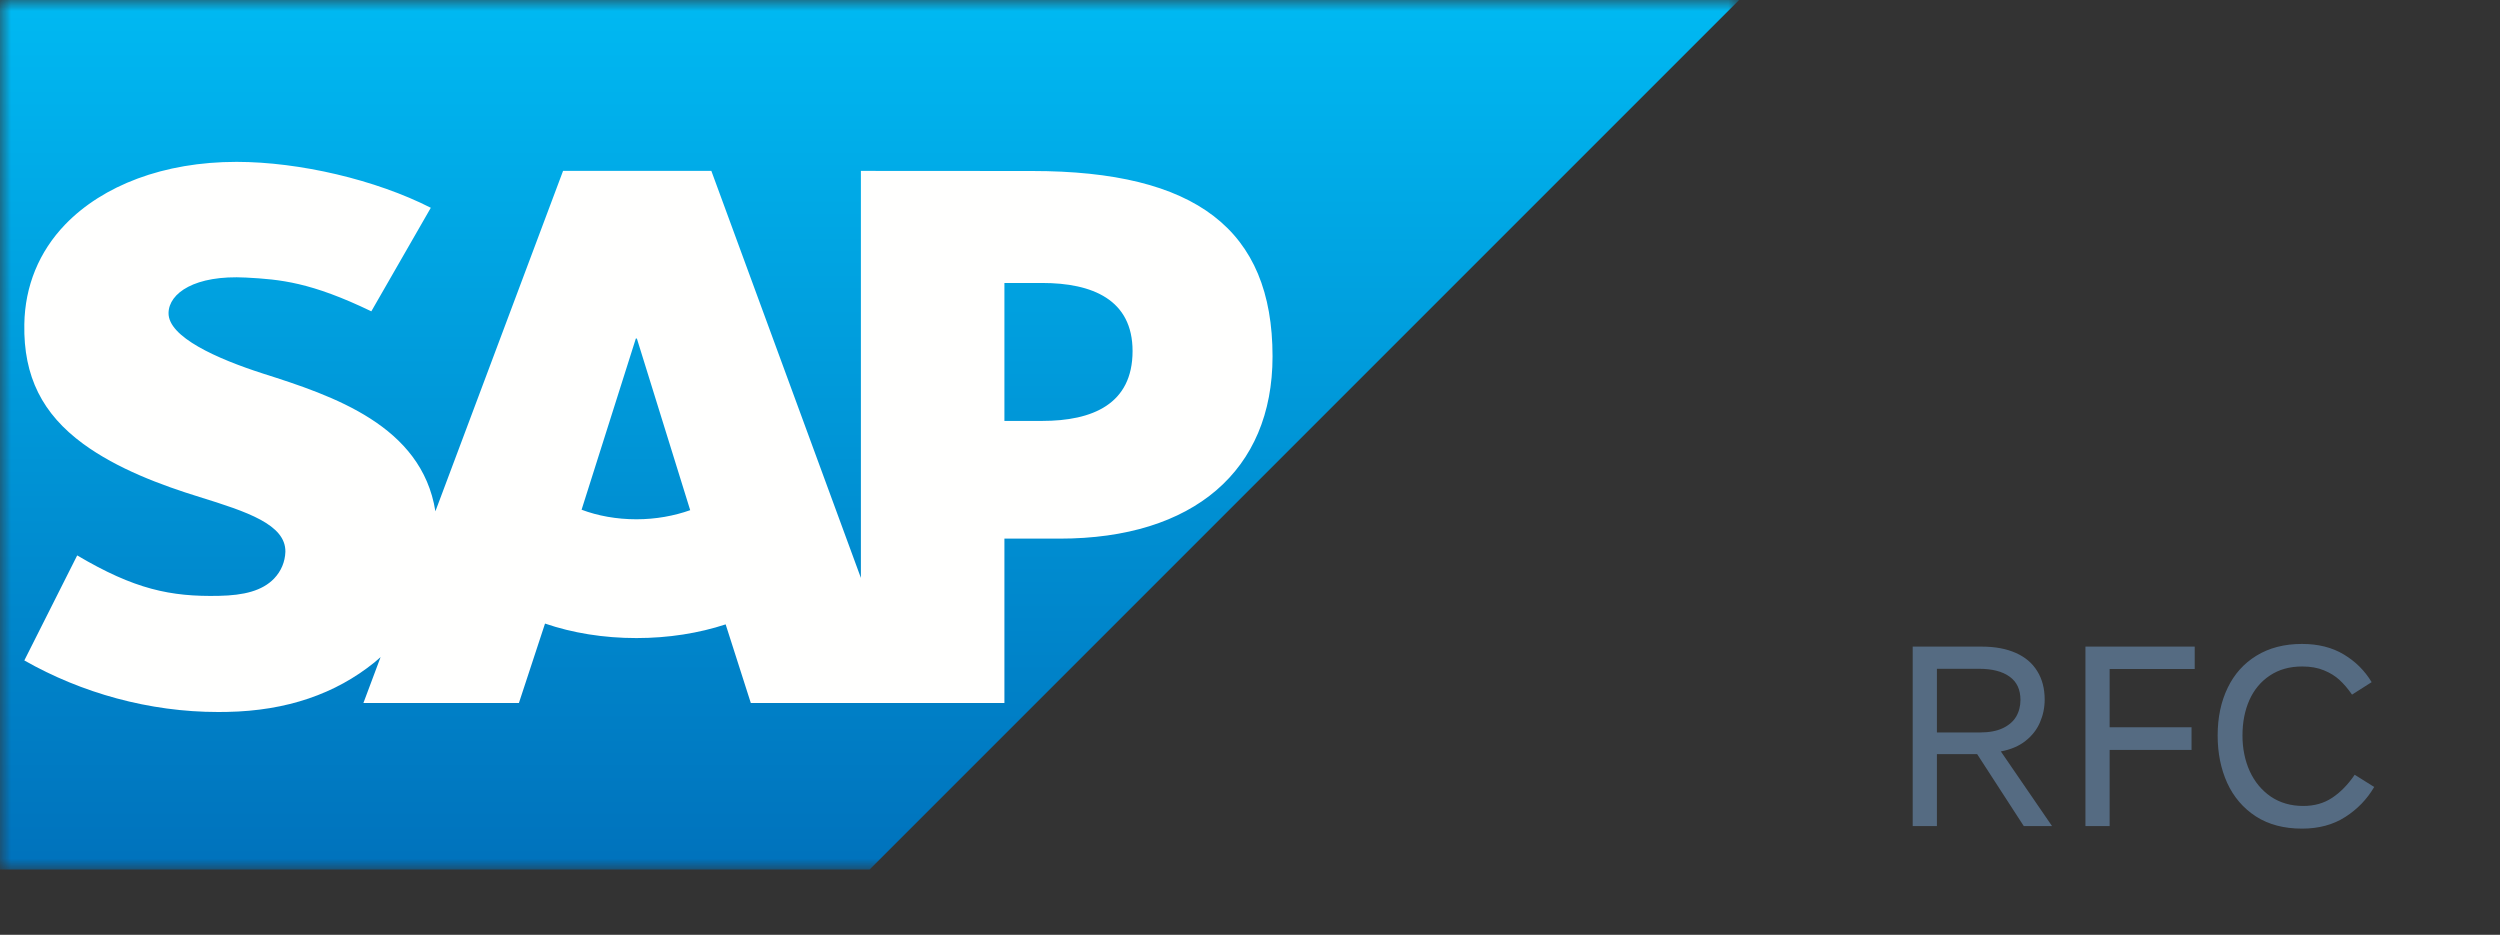
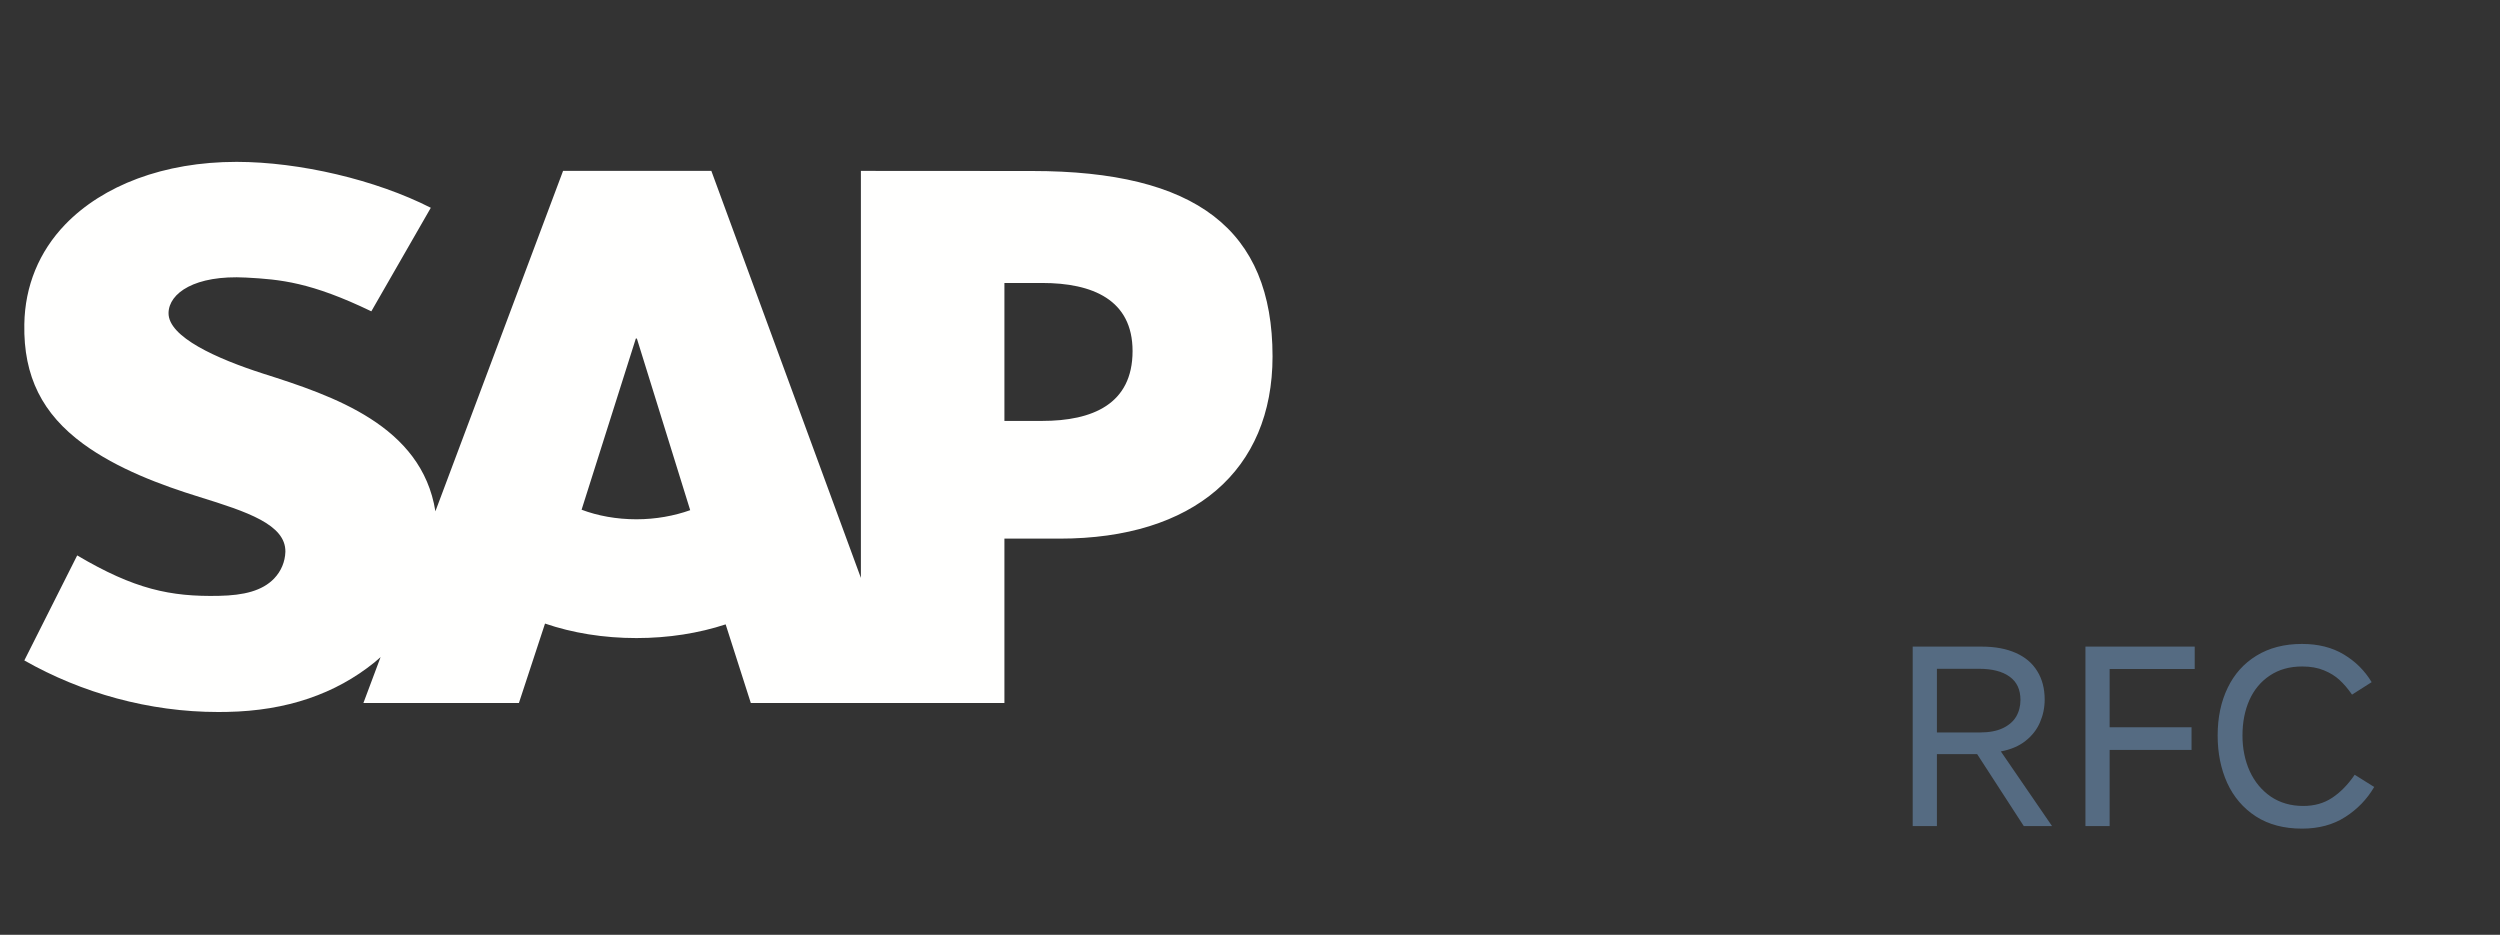
<svg xmlns="http://www.w3.org/2000/svg" fill="none" viewBox="0 0 115 43" height="43" width="115">
  <rect x="0" y="0" width="115" height="43" fill="#333333" stroke="none" />
  <mask height="40" width="80" y="0" x="0" maskUnits="userSpaceOnUse" style="mask-type:luminance" id="mask0_25_1565">
    <path fill="white" d="M0 40V0H80V40H0Z" clip-rule="evenodd" fill-rule="evenodd" />
  </mask>
  <g mask="url(#mask0_25_1565)">
-     <path fill="url(#paint0_linear_25_1565)" d="M40 40L80 0H0V40H40Z" clip-rule="evenodd" fill-rule="evenodd" />
    <path fill="#FFFFFE" d="M47.939 19.362H46.203V13.017H47.939C50.252 13.017 52.098 13.786 52.098 16.148C52.098 18.592 50.252 19.362 47.939 19.362V19.362ZM29.276 23.887C28.357 23.887 27.496 23.727 26.753 23.447L29.249 15.571H29.296L31.749 23.468C31.011 23.73 30.17 23.887 29.276 23.887ZM47.477 7.866L39.601 7.861V26.584L32.722 7.861H25.901L20.028 23.52C19.402 19.571 15.318 18.208 12.104 17.186C9.983 16.504 7.731 15.502 7.753 14.394C7.77 13.486 8.96 12.641 11.318 12.768C12.902 12.852 14.3 12.98 17.081 14.321L19.817 9.558C17.278 8.266 13.771 7.449 10.897 7.446H10.879C7.528 7.446 4.734 8.532 3.003 10.322C1.797 11.572 1.146 13.159 1.119 14.916C1.074 17.331 1.961 19.046 3.822 20.413C5.394 21.566 7.406 22.313 9.178 22.862C11.363 23.54 13.148 24.128 13.128 25.384C13.111 25.841 12.938 26.268 12.609 26.613C12.065 27.176 11.227 27.387 10.071 27.409C7.841 27.456 6.186 27.107 3.551 25.549L1.119 30.38C3.747 31.876 6.859 32.752 10.033 32.752L10.442 32.748C13.206 32.698 15.437 31.91 17.218 30.476C17.32 30.394 17.412 30.31 17.507 30.227L16.717 32.337H23.87L25.071 28.684C26.328 29.114 27.757 29.351 29.276 29.351C30.755 29.351 32.147 29.126 33.38 28.721L34.537 32.337H46.203V24.777H48.747C54.899 24.777 58.537 21.644 58.537 16.396C58.537 10.549 55.001 7.866 47.477 7.866V7.866Z" clip-rule="evenodd" fill-rule="evenodd" />
  </g>
  <path fill="#556B82" d="M87.984 29.744H91.154C91.772 29.744 92.297 29.842 92.731 30.037C93.164 30.229 93.492 30.508 93.715 30.875C93.941 31.238 94.055 31.674 94.055 32.182C94.055 32.549 93.982 32.898 93.838 33.23C93.697 33.559 93.477 33.842 93.176 34.08C92.875 34.318 92.496 34.48 92.039 34.566L94.394 38H93.094L90.949 34.69H89.098V38H87.984V29.744ZM91.078 33.693C91.496 33.693 91.844 33.629 92.121 33.5C92.402 33.367 92.609 33.19 92.742 32.967C92.875 32.74 92.941 32.482 92.941 32.193C92.941 31.721 92.775 31.365 92.443 31.127C92.111 30.885 91.641 30.764 91.031 30.764H89.098V33.693H91.078ZM95.93 29.744H100.957V30.775H97.043V33.453H100.811V34.496H97.043V38H95.93V29.744ZM105.891 38.117C105.062 38.117 104.355 37.93 103.77 37.555C103.188 37.176 102.748 36.662 102.451 36.014C102.158 35.365 102.012 34.639 102.012 33.834C102.012 33.01 102.164 32.281 102.469 31.648C102.773 31.012 103.217 30.516 103.799 30.16C104.385 29.801 105.082 29.621 105.891 29.621C106.641 29.621 107.283 29.783 107.818 30.107C108.354 30.428 108.779 30.852 109.096 31.379L108.193 31.953C108.01 31.688 107.818 31.463 107.619 31.279C107.42 31.096 107.18 30.947 106.898 30.834C106.617 30.717 106.285 30.658 105.902 30.658C105.324 30.658 104.828 30.797 104.414 31.074C104 31.348 103.686 31.725 103.471 32.205C103.26 32.682 103.154 33.225 103.154 33.834C103.154 34.435 103.266 34.982 103.488 35.475C103.715 35.967 104.039 36.357 104.461 36.647C104.887 36.932 105.383 37.074 105.949 37.074C106.461 37.074 106.904 36.949 107.279 36.699C107.658 36.449 108.004 36.096 108.316 35.639L109.213 36.201C108.881 36.768 108.436 37.228 107.877 37.584C107.322 37.94 106.66 38.117 105.891 38.117Z" />
  <defs>
    <linearGradient gradientUnits="userSpaceOnUse" y2="40" x2="0" y1="0" x1="0" id="paint0_linear_25_1565">
      <stop stop-color="#00B9F2" />
      <stop stop-color="#0072BC" offset="1" />
    </linearGradient>
  </defs>
</svg>